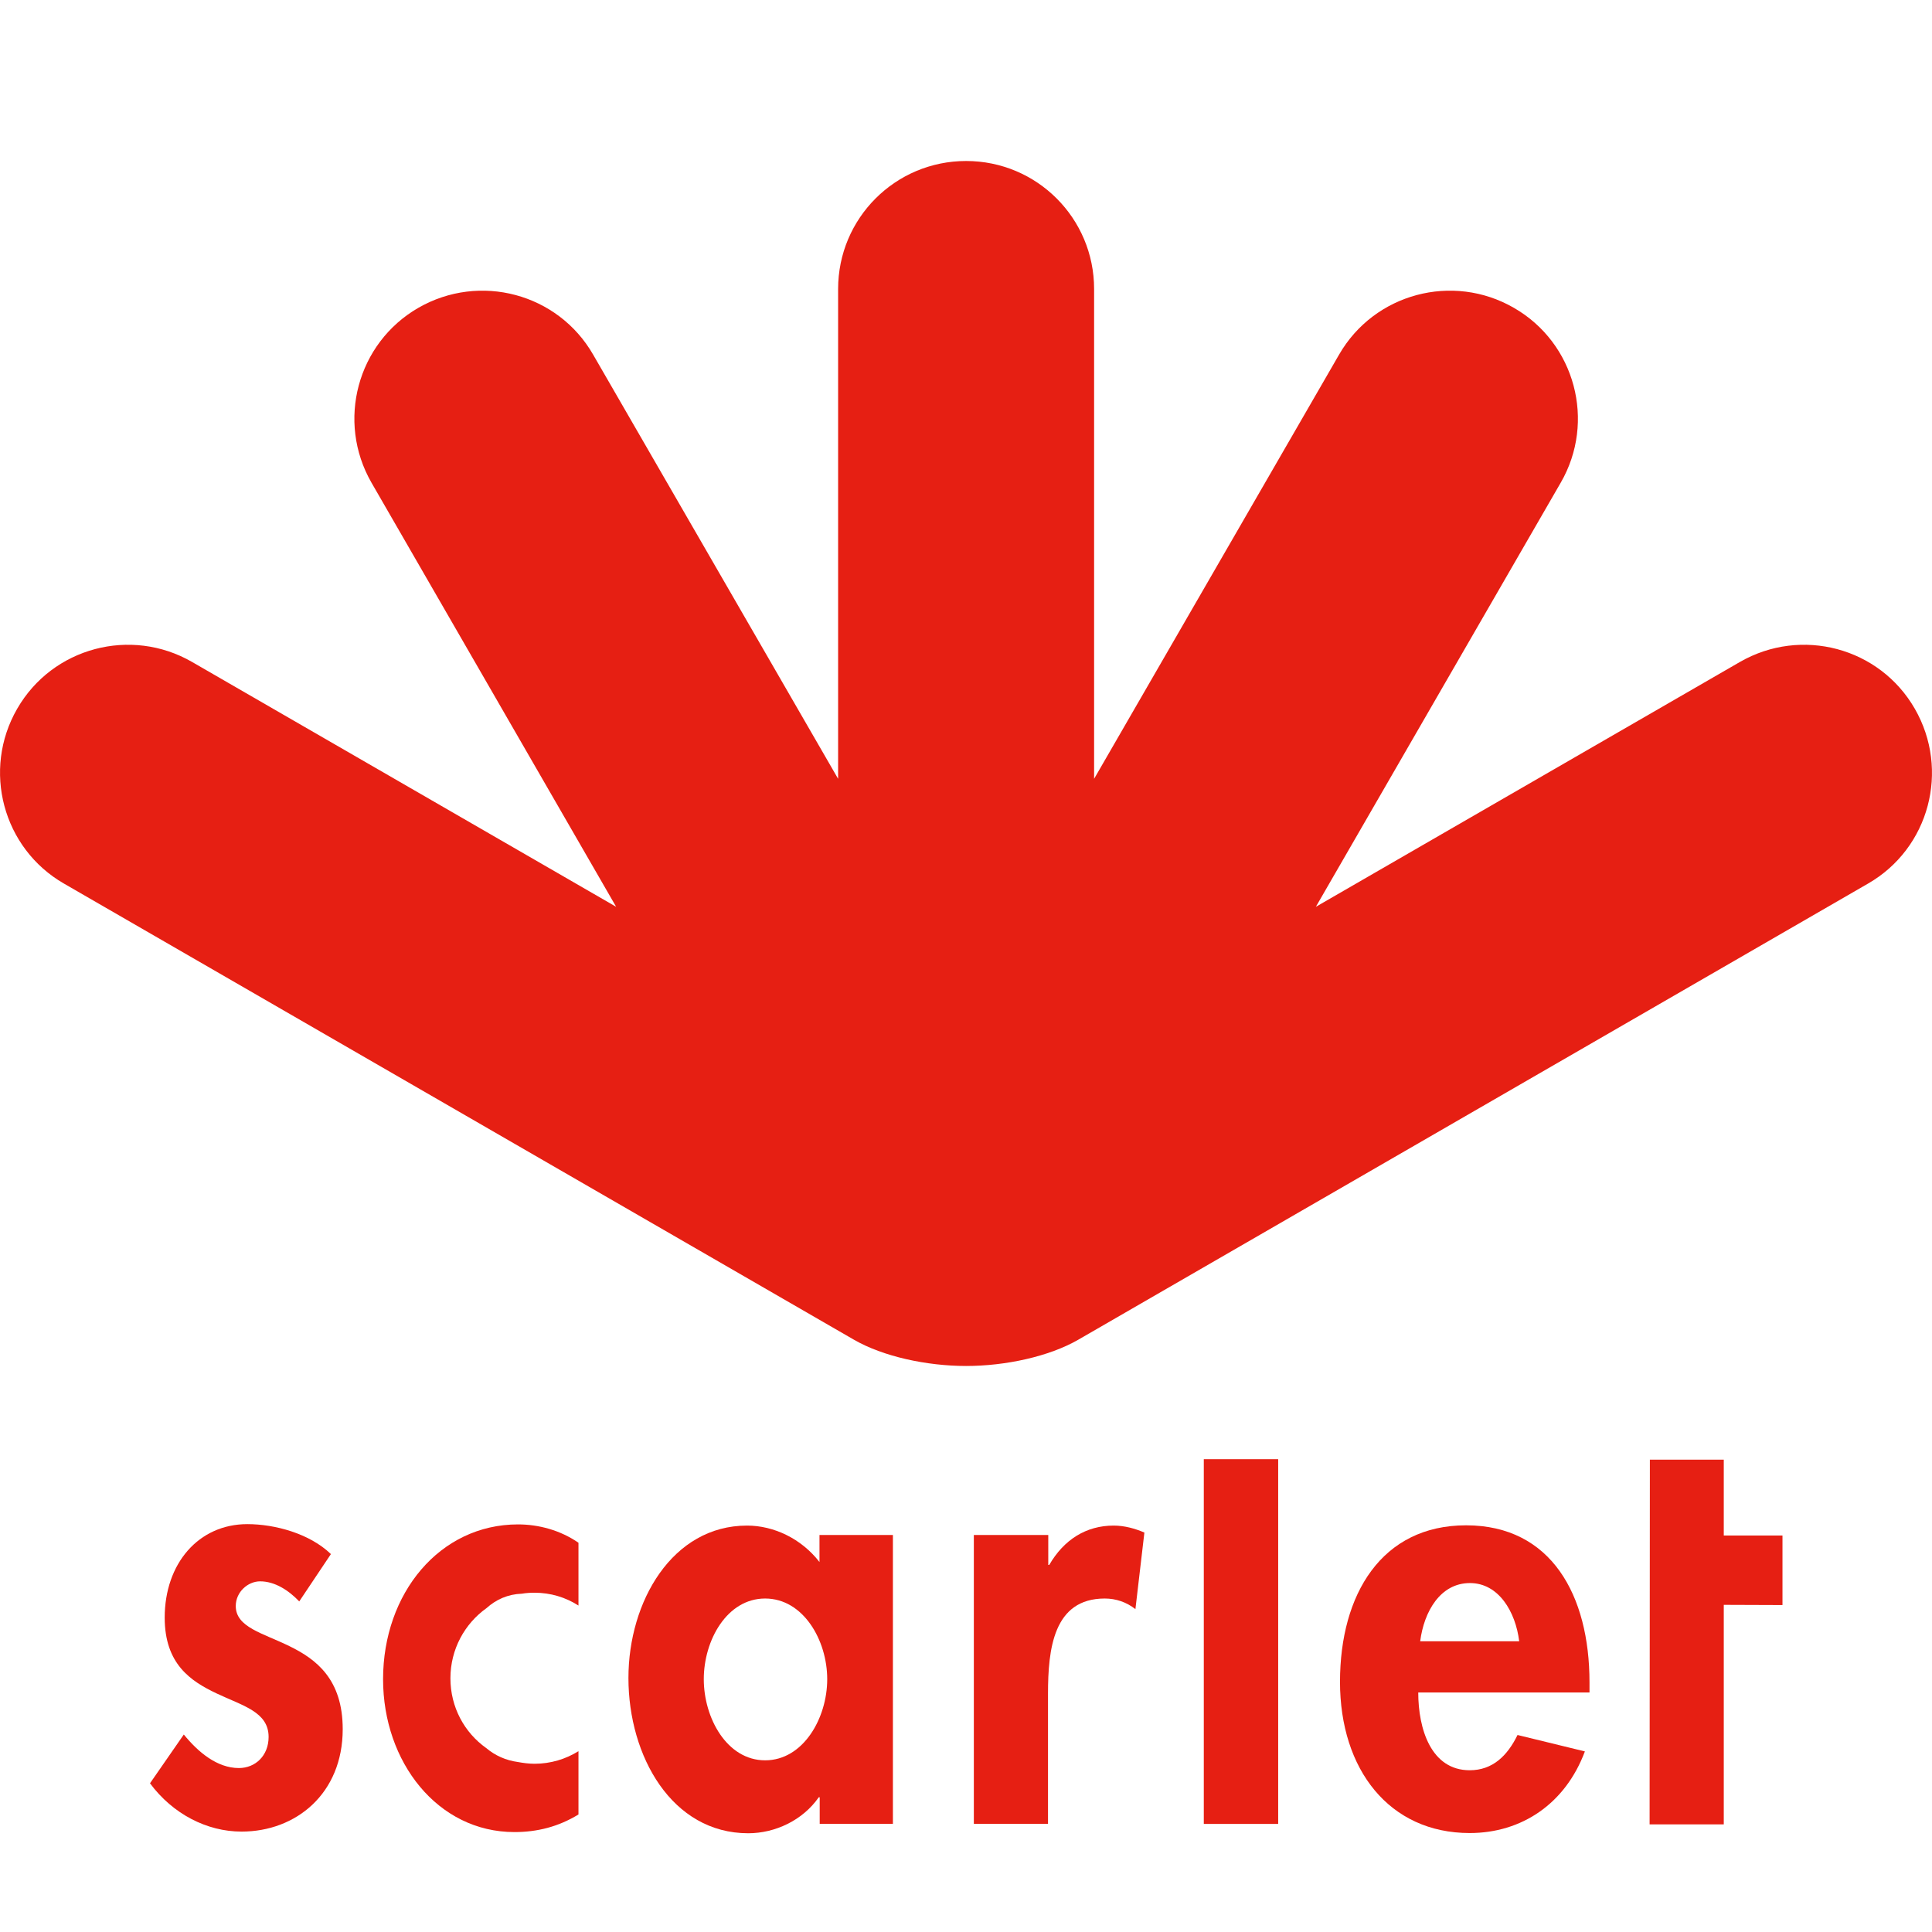
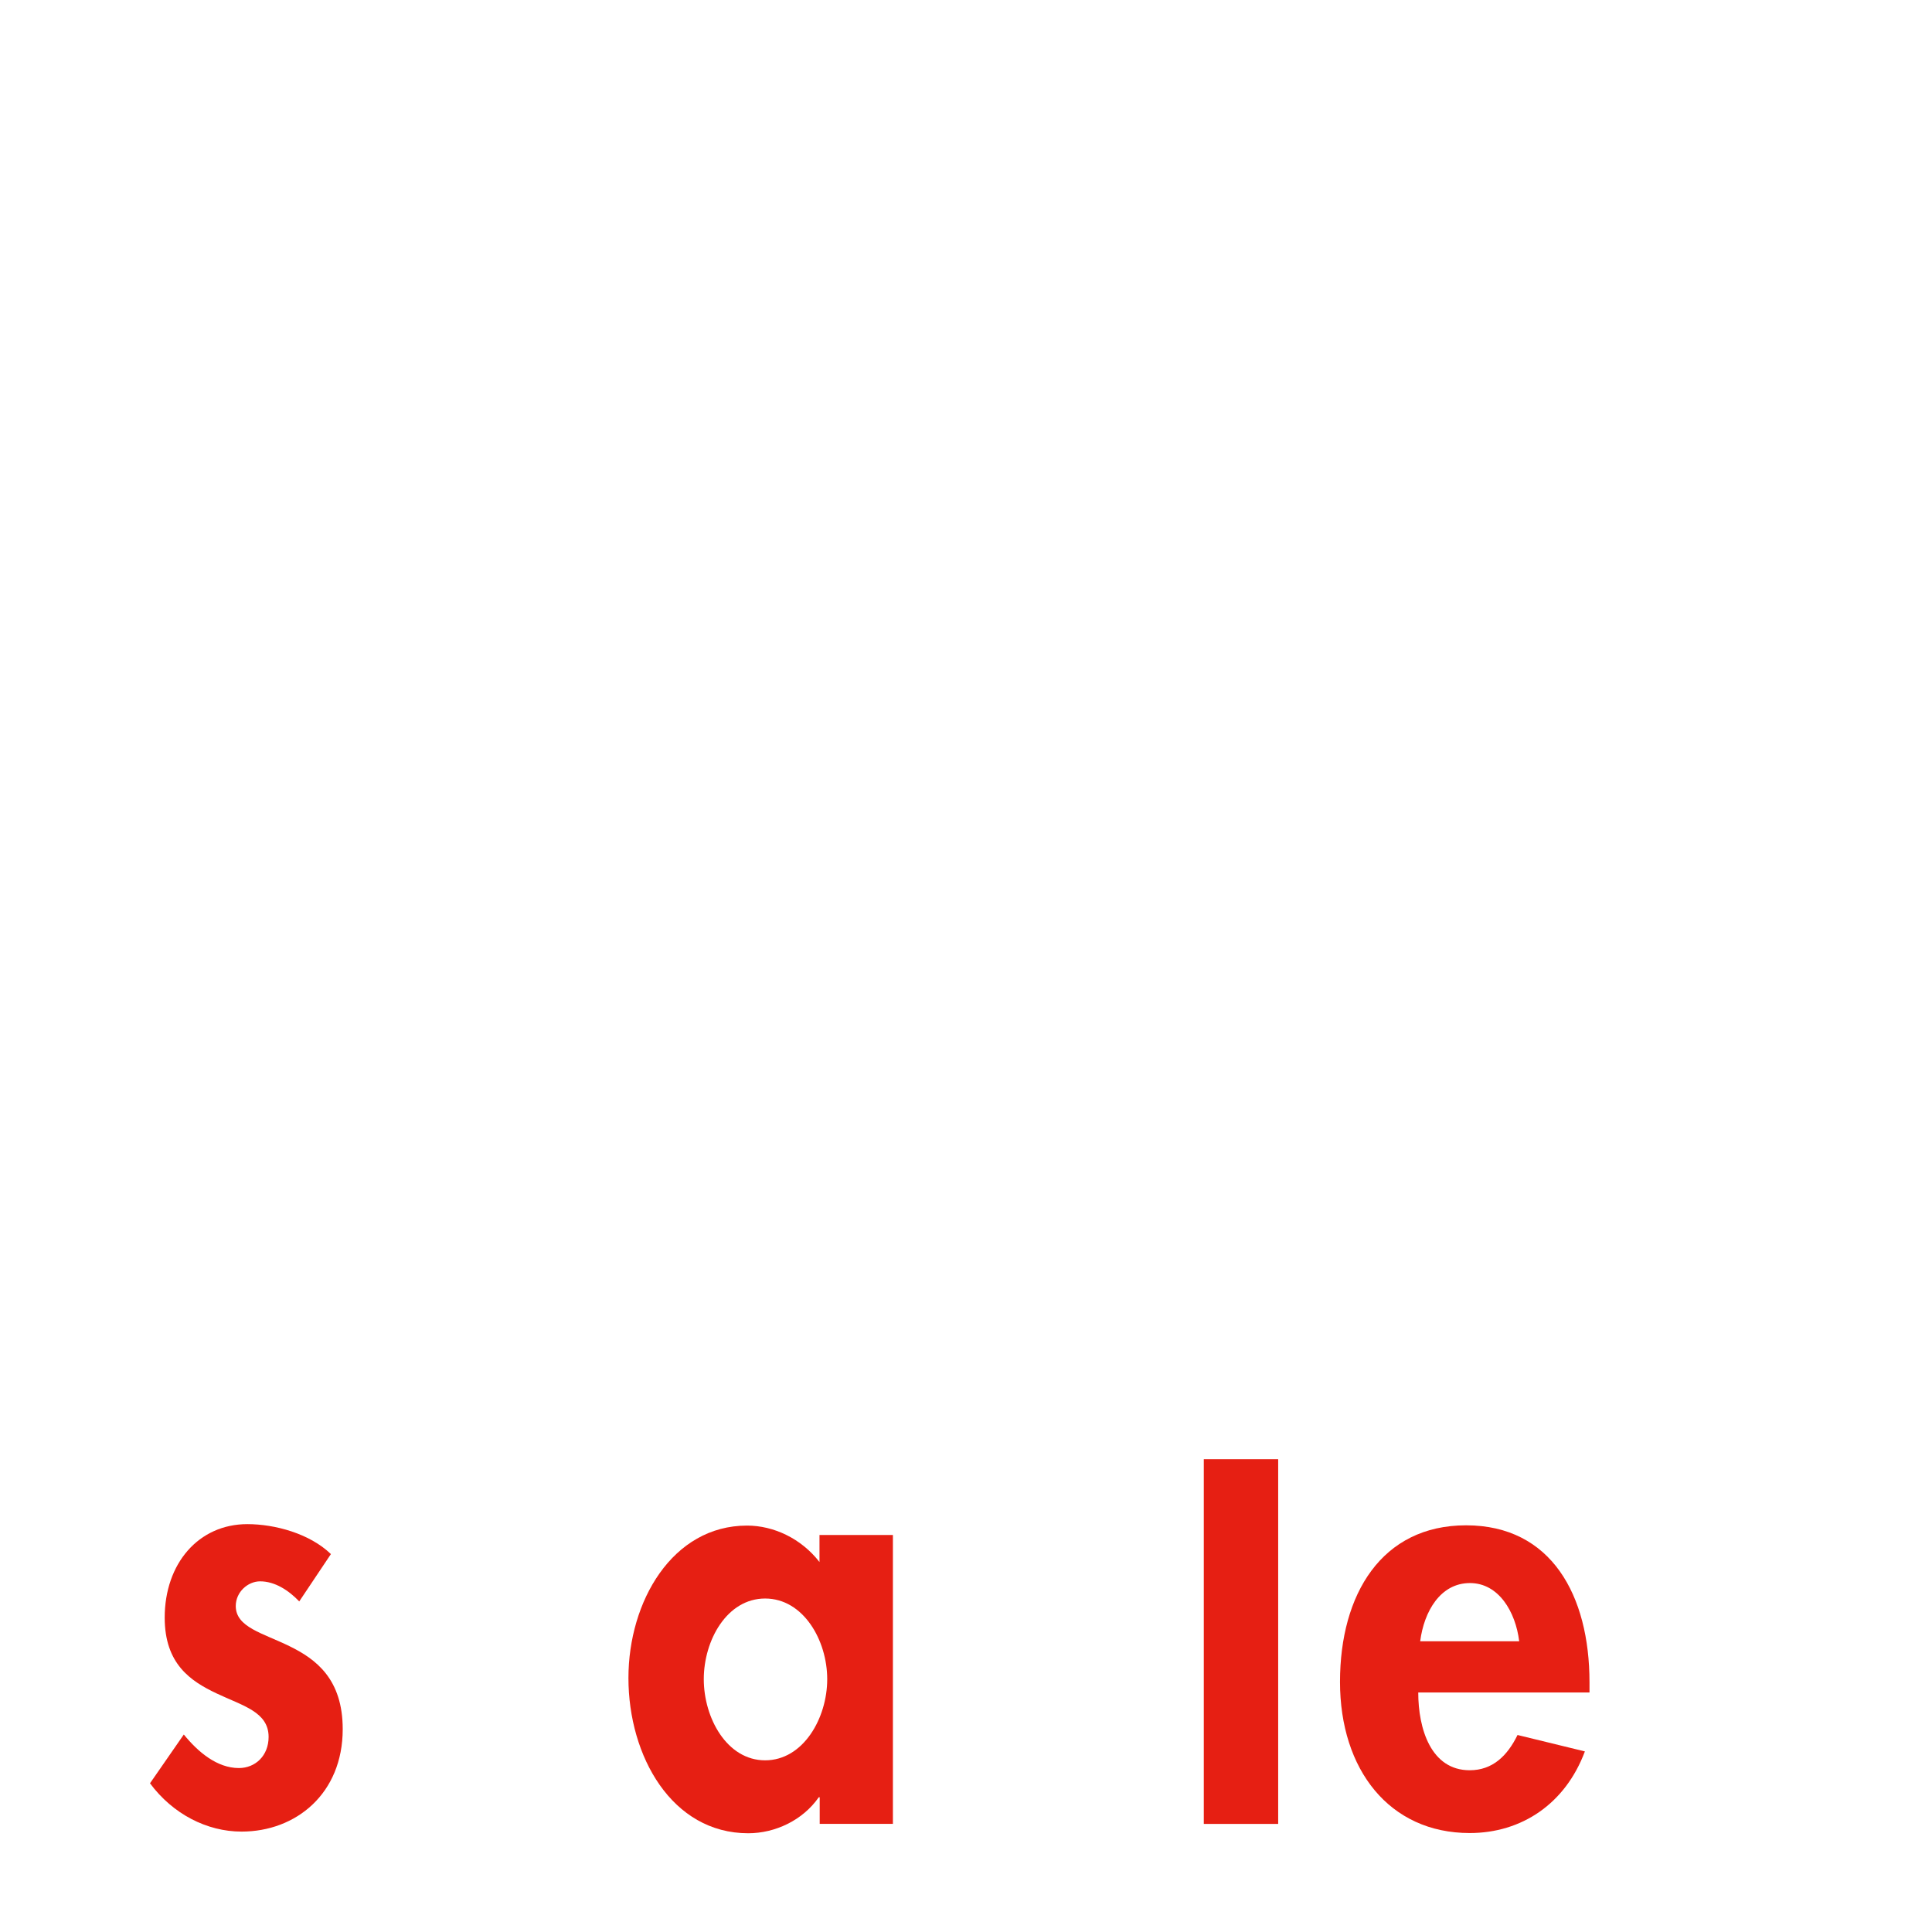
<svg xmlns="http://www.w3.org/2000/svg" width="36" height="36" viewBox="0 0 36 36" fill="none">
  <g clip-path="url(#clip0_2931_18943)">
    <path d="M16.634 28.602H15.27V29.106C14.932 28.67 14.419 28.427 13.92 28.427C12.529 28.427 11.71 29.84 11.71 31.267C11.71 32.725 12.52 34.16 13.942 34.16C14.446 34.16 14.959 33.917 15.256 33.49H15.274V33.985H16.638V28.602H16.634ZM14.257 32.801C13.546 32.801 13.114 32.014 13.114 31.289C13.114 30.564 13.546 29.786 14.257 29.786C14.968 29.786 15.414 30.564 15.414 31.289C15.414 32.014 14.968 32.801 14.257 32.801Z" fill="#E61F13" />
-     <path d="M19.528 28.602H18.146V33.985H19.528V31.564C19.528 30.731 19.627 29.786 20.586 29.786C20.793 29.786 20.991 29.853 21.157 29.984L21.324 28.557C21.148 28.481 20.95 28.427 20.752 28.427C20.239 28.427 19.825 28.688 19.551 29.16H19.533V28.602H19.528Z" fill="#E61F13" />
    <path d="M23.817 27.19H22.431V33.986H23.817V27.19Z" fill="#E61F13" />
-     <path d="M32.12 29.904L33.214 29.908V28.612H32.12V27.199H30.743L30.738 33.995H32.12V29.904Z" fill="#E61F13" />
-     <path d="M9.96 29.678C9.879 29.678 9.802 29.683 9.725 29.696C9.464 29.705 9.244 29.804 9.064 29.966C8.659 30.255 8.393 30.732 8.393 31.272C8.393 31.812 8.654 32.284 9.059 32.572C9.226 32.712 9.424 32.802 9.653 32.833C9.752 32.851 9.856 32.865 9.96 32.865C10.261 32.865 10.54 32.779 10.779 32.631V33.81C10.405 34.039 10.009 34.138 9.586 34.138C8.155 34.138 7.138 32.833 7.138 31.29C7.138 29.687 8.195 28.405 9.653 28.405C10.036 28.405 10.441 28.513 10.779 28.747V29.917C10.54 29.764 10.261 29.678 9.96 29.678Z" fill="#E61F13" />
    <path d="M6.166 28.958C5.77 28.575 5.122 28.4 4.609 28.4C3.7 28.4 3.069 29.134 3.069 30.142C3.069 31.006 3.551 31.325 4.037 31.555C4.519 31.784 5.005 31.897 5.005 32.365C5.005 32.716 4.757 32.945 4.451 32.945C4.046 32.945 3.691 32.648 3.425 32.32L2.795 33.229C3.218 33.8 3.853 34.129 4.501 34.129C5.518 34.129 6.386 33.418 6.386 32.221C6.386 31.289 5.891 30.916 5.392 30.673C4.897 30.43 4.393 30.322 4.393 29.926C4.393 29.665 4.618 29.466 4.847 29.466C5.122 29.466 5.378 29.633 5.576 29.84L6.166 28.958Z" fill="#E61F13" />
    <path d="M29.613 31.537H26.427C26.427 32.216 26.665 32.986 27.386 32.986C27.813 32.986 28.088 32.716 28.277 32.329L29.532 32.635C29.168 33.611 28.353 34.156 27.386 34.156C25.887 34.156 24.969 32.972 24.969 31.339C24.969 29.705 25.747 28.422 27.318 28.422C28.907 28.422 29.618 29.727 29.618 31.348V31.537H29.613ZM26.463 30.583H28.308C28.241 30.034 27.926 29.498 27.39 29.498C26.841 29.498 26.535 30.024 26.463 30.583Z" fill="#E61F13" />
-     <path d="M20.095 24.962C19.55 25.277 18.736 25.453 18.002 25.453C17.269 25.453 16.454 25.277 15.909 24.962L1.193 16.465C0.05 15.808 -0.337 14.345 0.32 13.207C0.977 12.064 2.439 11.677 3.578 12.334L11.481 16.897L6.922 8.994C6.265 7.851 6.656 6.393 7.795 5.736C8.938 5.079 10.396 5.466 11.053 6.609L15.617 14.512V5.385C15.617 4.066 16.684 3 18.002 3C19.321 3 20.387 4.066 20.387 5.385V14.512L24.951 6.609C25.608 5.466 27.071 5.079 28.209 5.736C29.352 6.393 29.74 7.856 29.082 8.994L24.519 16.897L32.422 12.334C33.565 11.677 35.023 12.064 35.68 13.207C36.337 14.35 35.95 15.808 34.807 16.465L20.095 24.962Z" fill="#E61F13" />
  </g>
  <defs>
    <clipPath id="clip0_2931_18943">
      <rect width="36" height="36" fill="white" />
    </clipPath>
  </defs>
</svg>